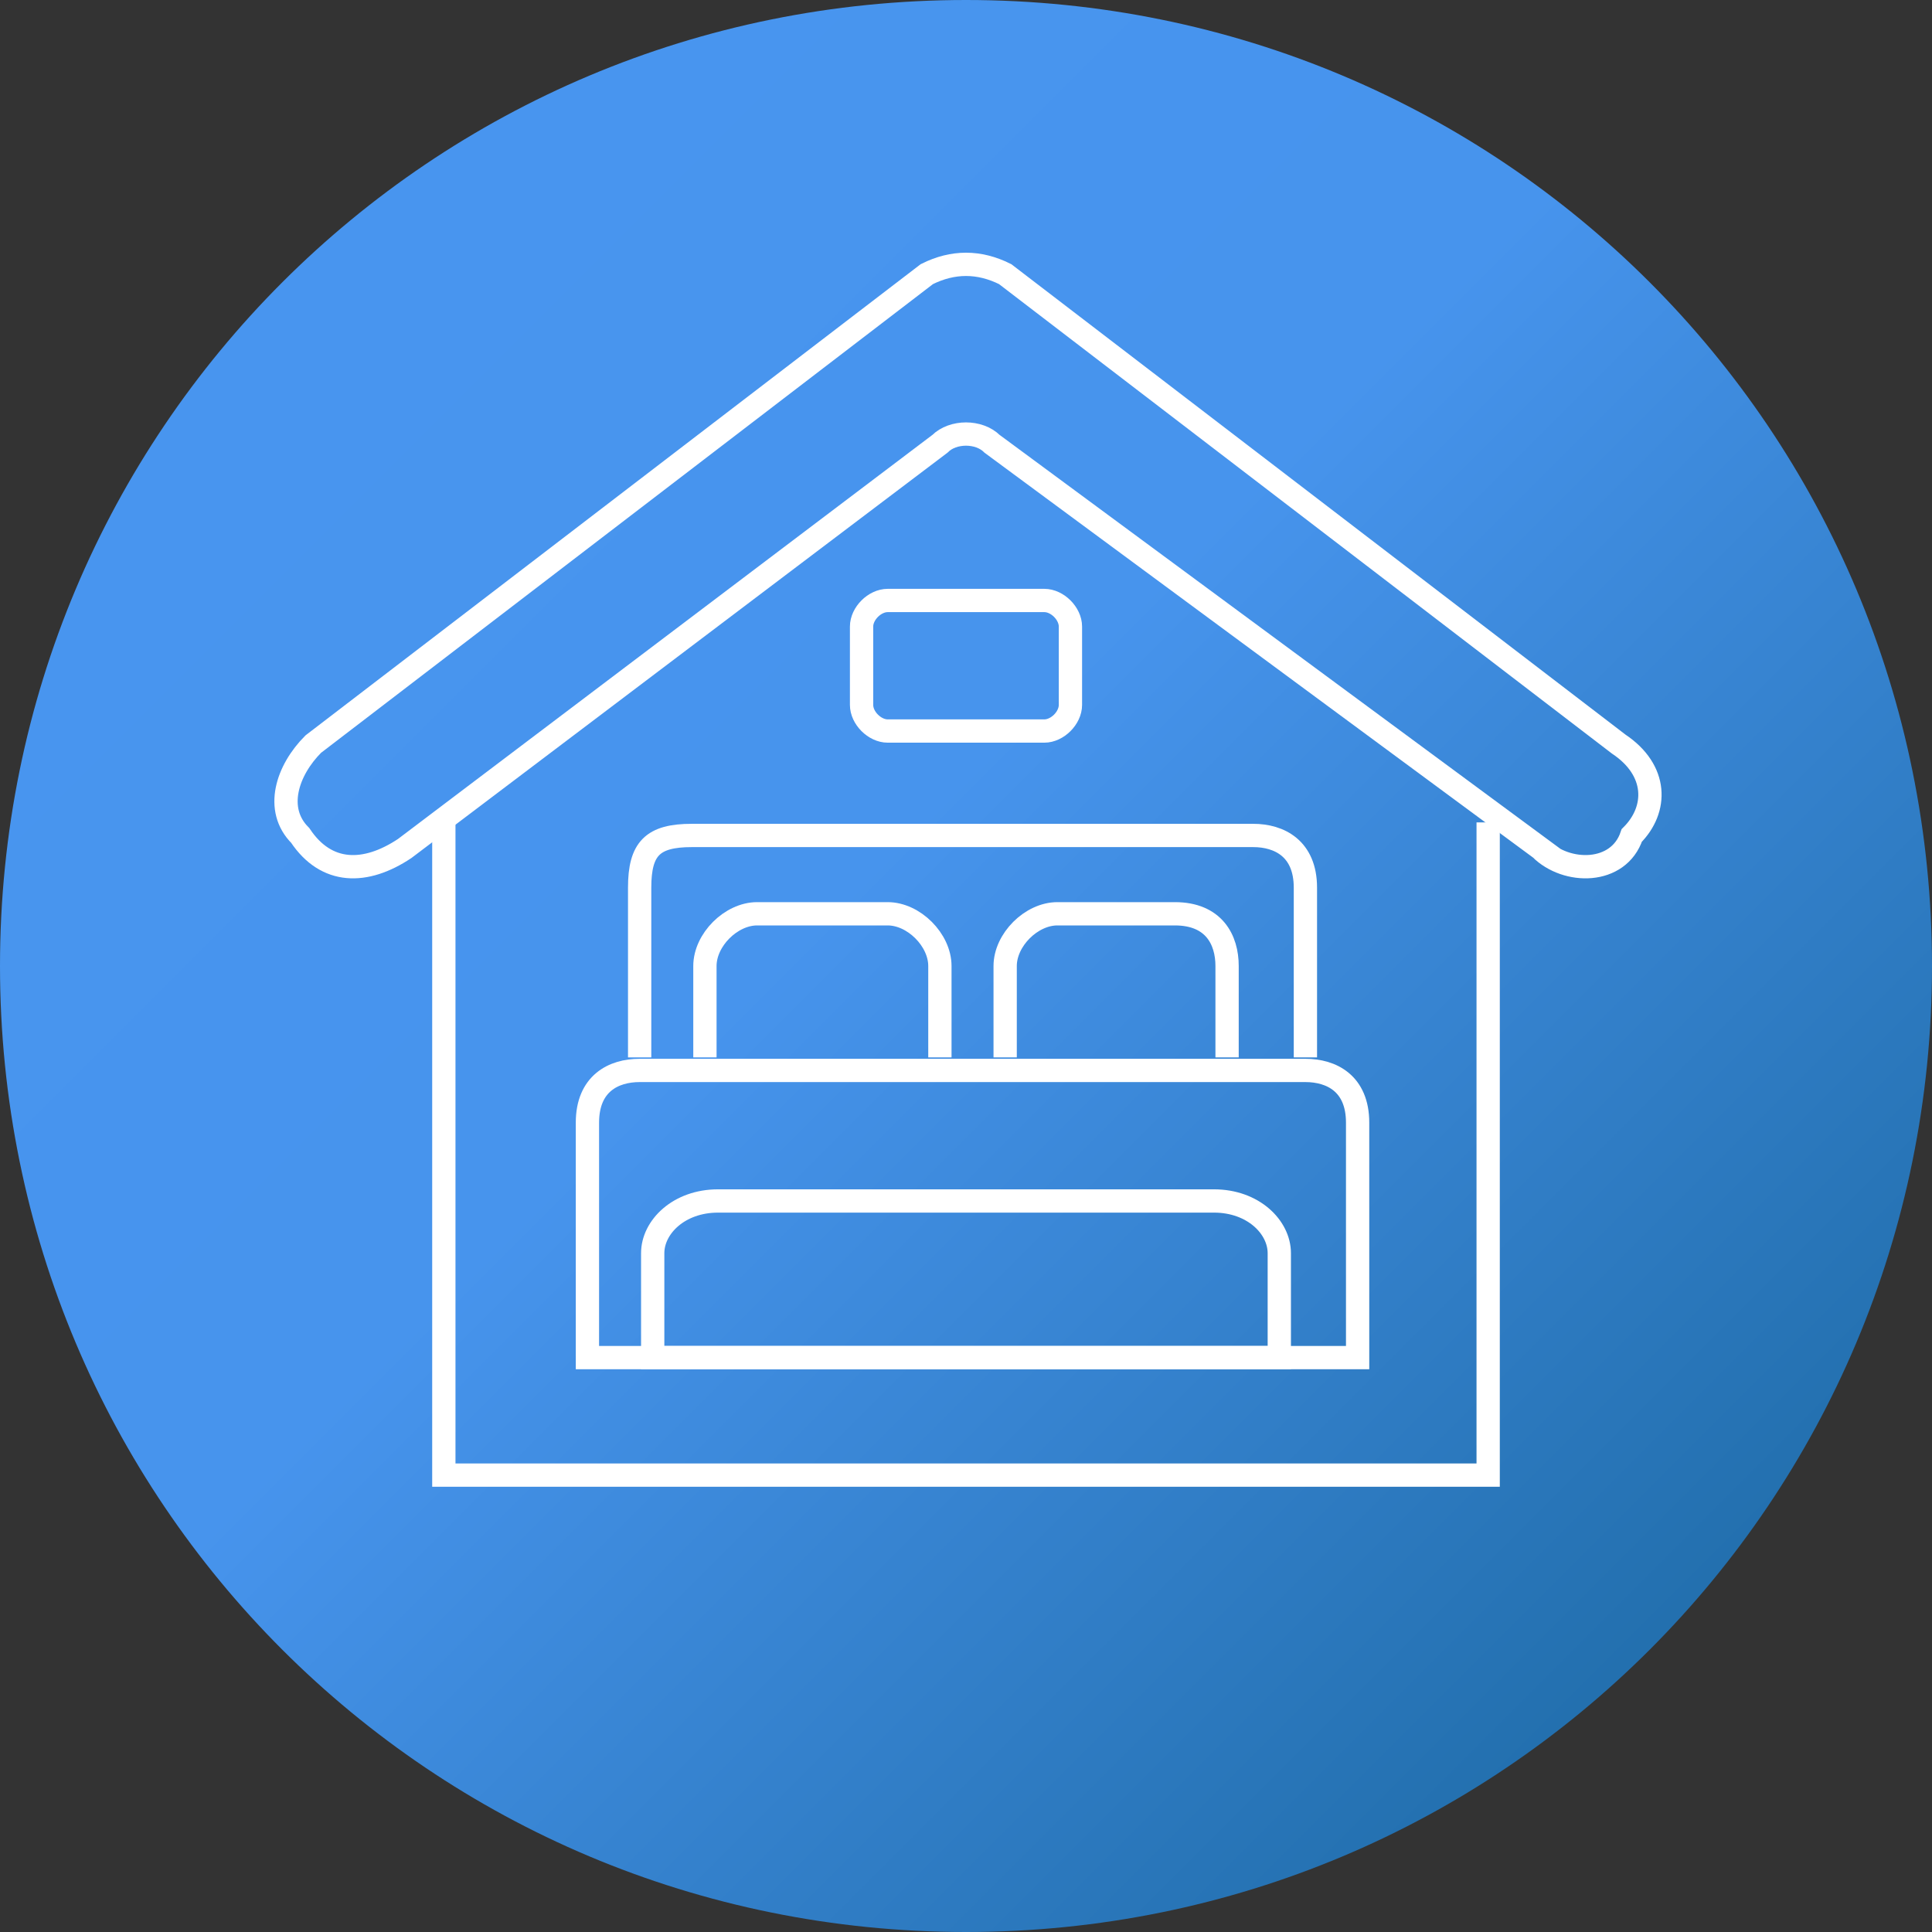
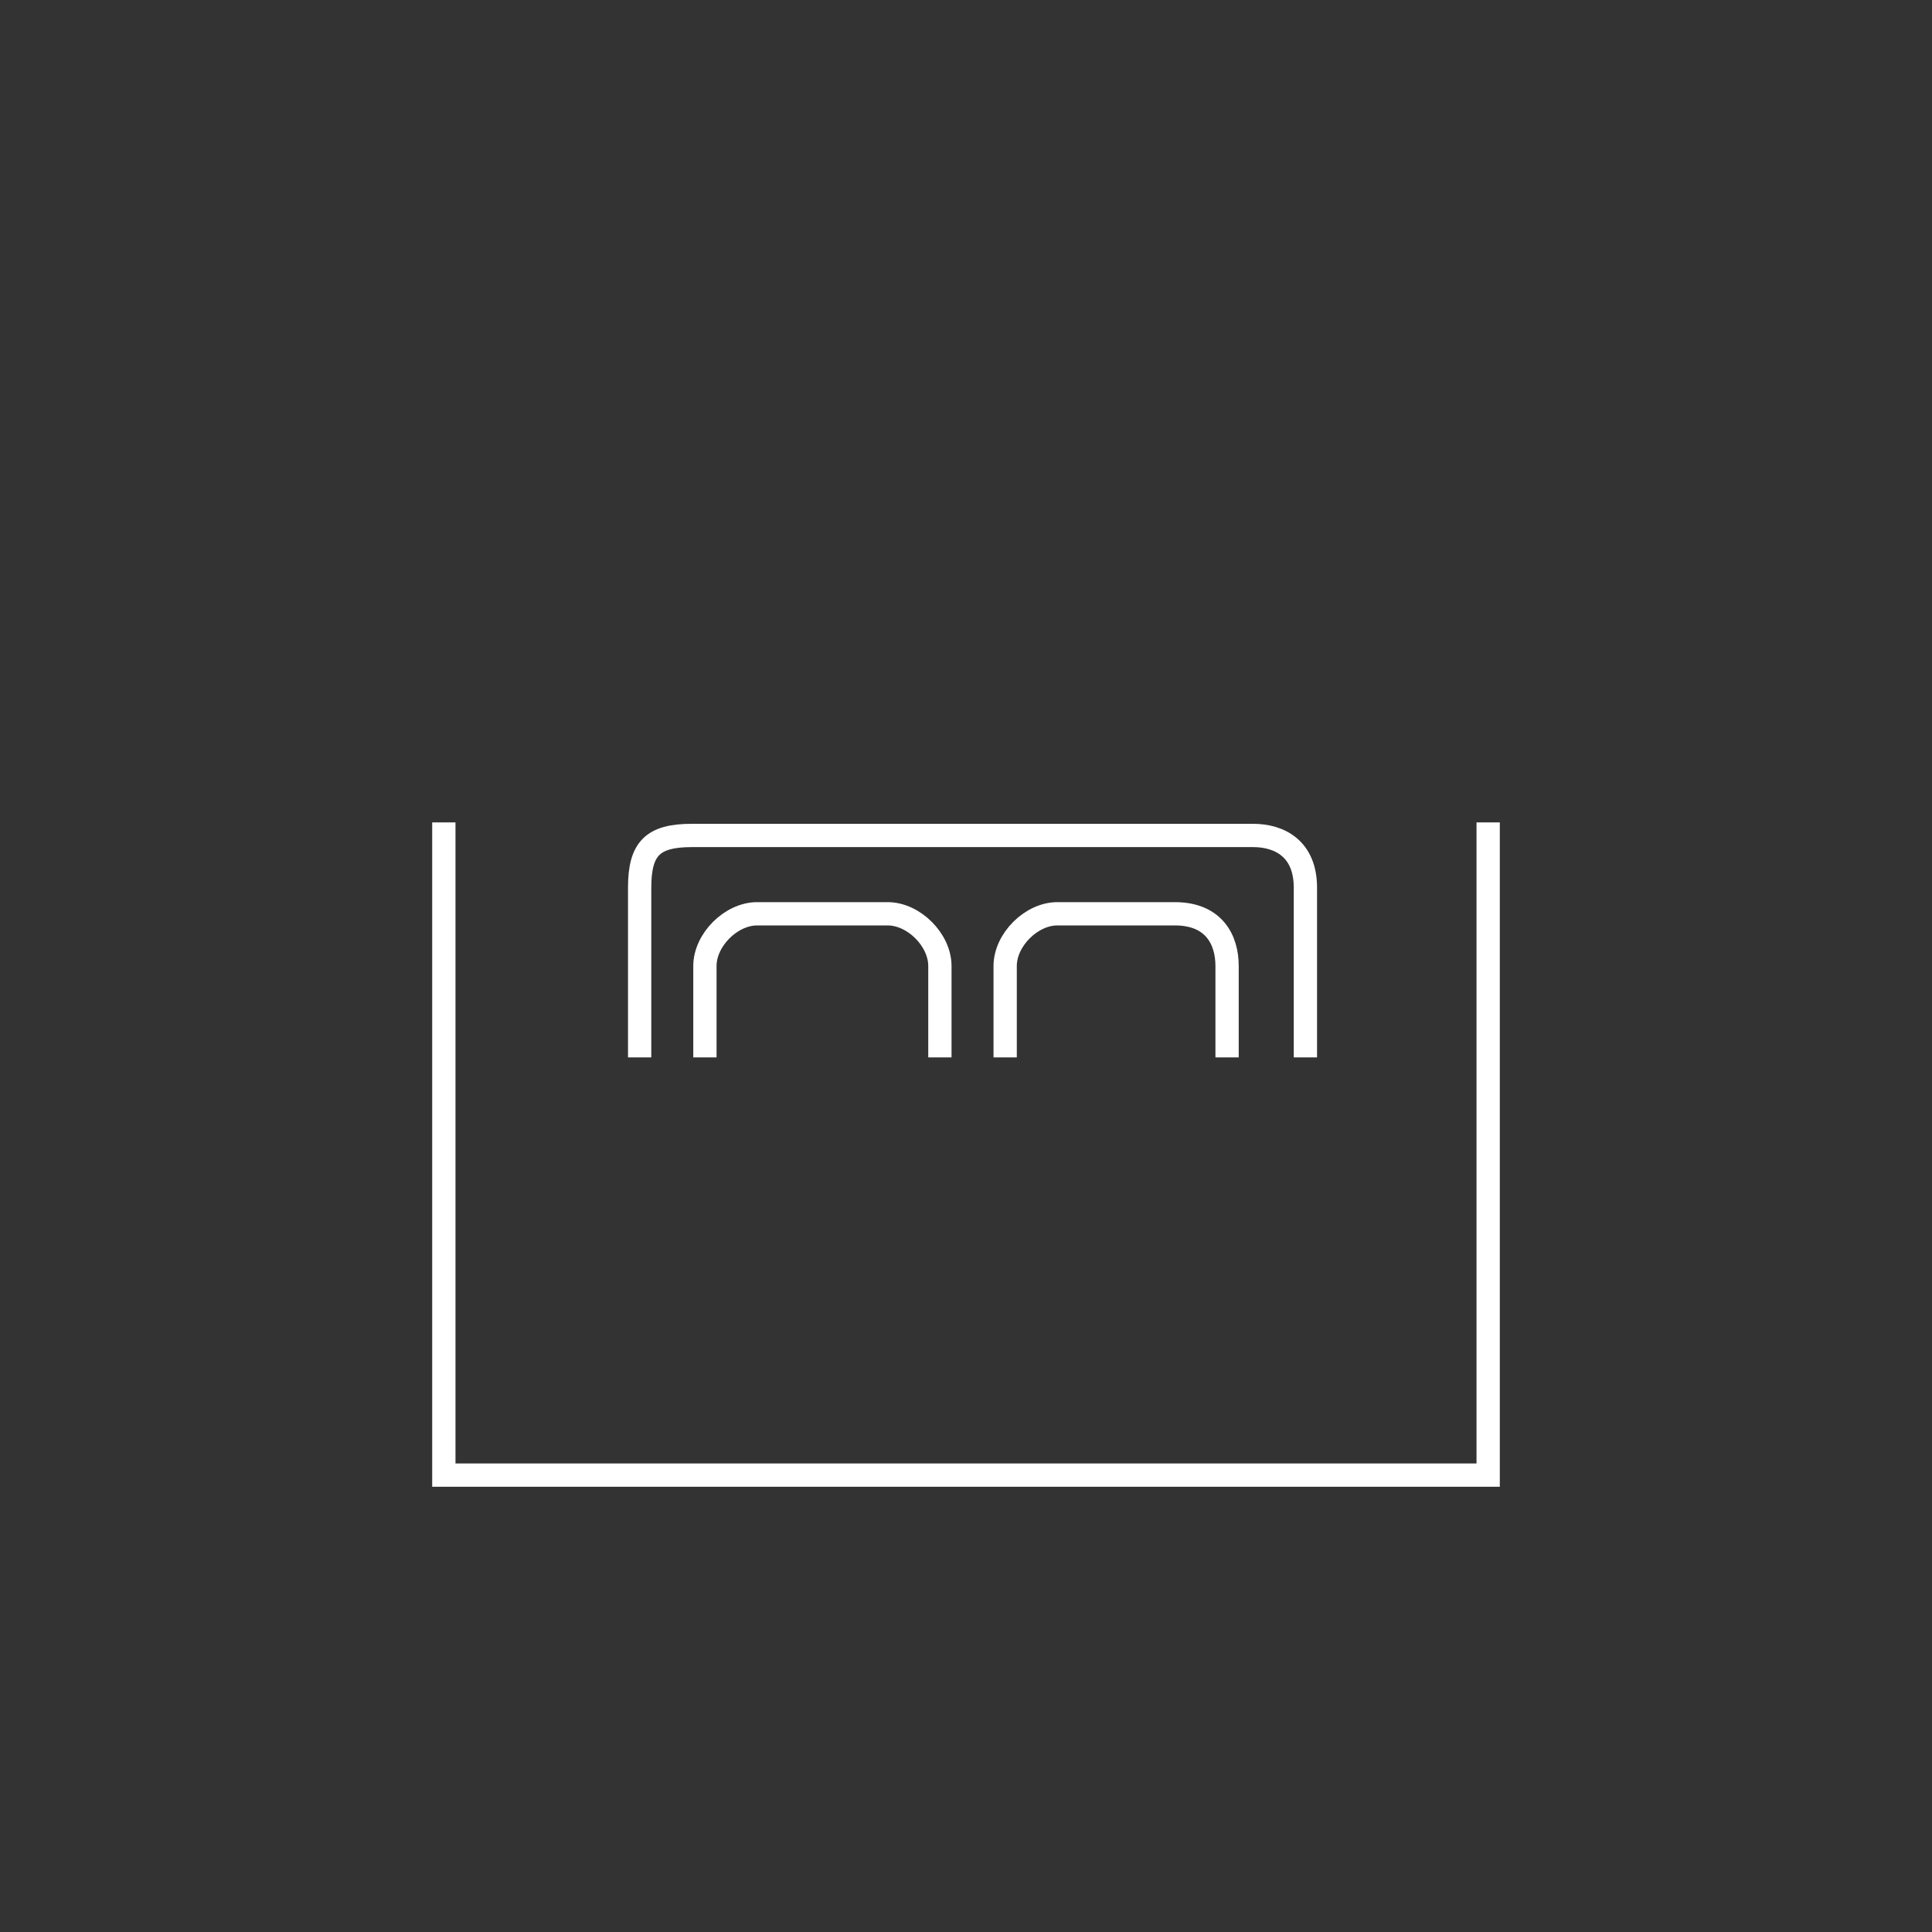
<svg xmlns="http://www.w3.org/2000/svg" xml:space="preserve" width="29.175mm" height="29.175mm" version="1.1" style="shape-rendering:geometricPrecision; text-rendering:geometricPrecision; image-rendering:optimizeQuality; fill-rule:evenodd; clip-rule:evenodd" viewBox="0 0 148 148">
  <rect x="0" y="0" width="148" height="148" fill="#333333" stroke="none" />
  <defs>
    <style type="text/css">
   
    .str0 {stroke:white;stroke-width:1.784}
    .fil1 {fill:none;fill-rule:nonzero}
    .fil0 {fill:url(#id0)}
   
  </style>
    <linearGradient id="id0" gradientUnits="userSpaceOnUse" x1="21.606" y1="21.606" x2="125.927" y2="125.927">
      <stop offset="0" style="stop-opacity:1; stop-color:#4895EF" />
      <stop offset="0.431" style="stop-opacity:1; stop-color:#4794ED" />
      <stop offset="1" style="stop-opacity:1; stop-color:#2370AF" />
    </linearGradient>
  </defs>
  <g id="Vrstva_x0020_1">
-     <path class="fil0" d="M0 74c0,41 33,74 74,74 41,0 74,-33 74,-74 0,-41 -33,-74 -74,-74l0 0c-41,0 -74,33 -74,74l0 0z" />
-     <path class="fil1 str0" d="M118 65l-42 -31c-1,-1 -3,-1 -4,0l-41 31c-3,2 -6,2 -8,-1l0 0c-2,-2 -1,-5 1,-7l47 -36c2,-1 4,-1 6,0l47 36c3,2 3,5 1,7l0 0c-1,3 -5,3 -7,1z" />
    <polyline class="fil1 str0" points="34,63 34,113 114,113 114,63 " />
-     <path class="fil1 str0" d="M100 82l-51 0c-2,0 -4,1 -4,4l0 18 59 0 0 -18c0,-3 -2,-4 -4,-4z" />
    <path class="fil1 str0" d="M100 81l0 -13c0,-3 -2,-4 -4,-4l-43 0c-3,0 -4,1 -4,4l0 13" />
    <path class="fil1 str0" d="M94 81l0 -7c0,-2 -1,-4 -4,-4l-9 0c-2,0 -4,2 -4,4l0 7" />
    <path class="fil1 str0" d="M72 81l0 -7c0,-2 -2,-4 -4,-4l-10 0c-2,0 -4,2 -4,4l0 7" />
-     <path class="fil1 str0" d="M93 92l-38 0c-3,0 -5,2 -5,4l0 8 48 0 0 -8c0,-2 -2,-4 -5,-4z" />
-     <path class="fil1 str0" d="M80 56l-12 0c-1,0 -2,-1 -2,-2l0 -6c0,-1 1,-2 2,-2l12 0c1,0 2,1 2,2l0 6c0,1 -1,2 -2,2z" />
  </g>
</svg>